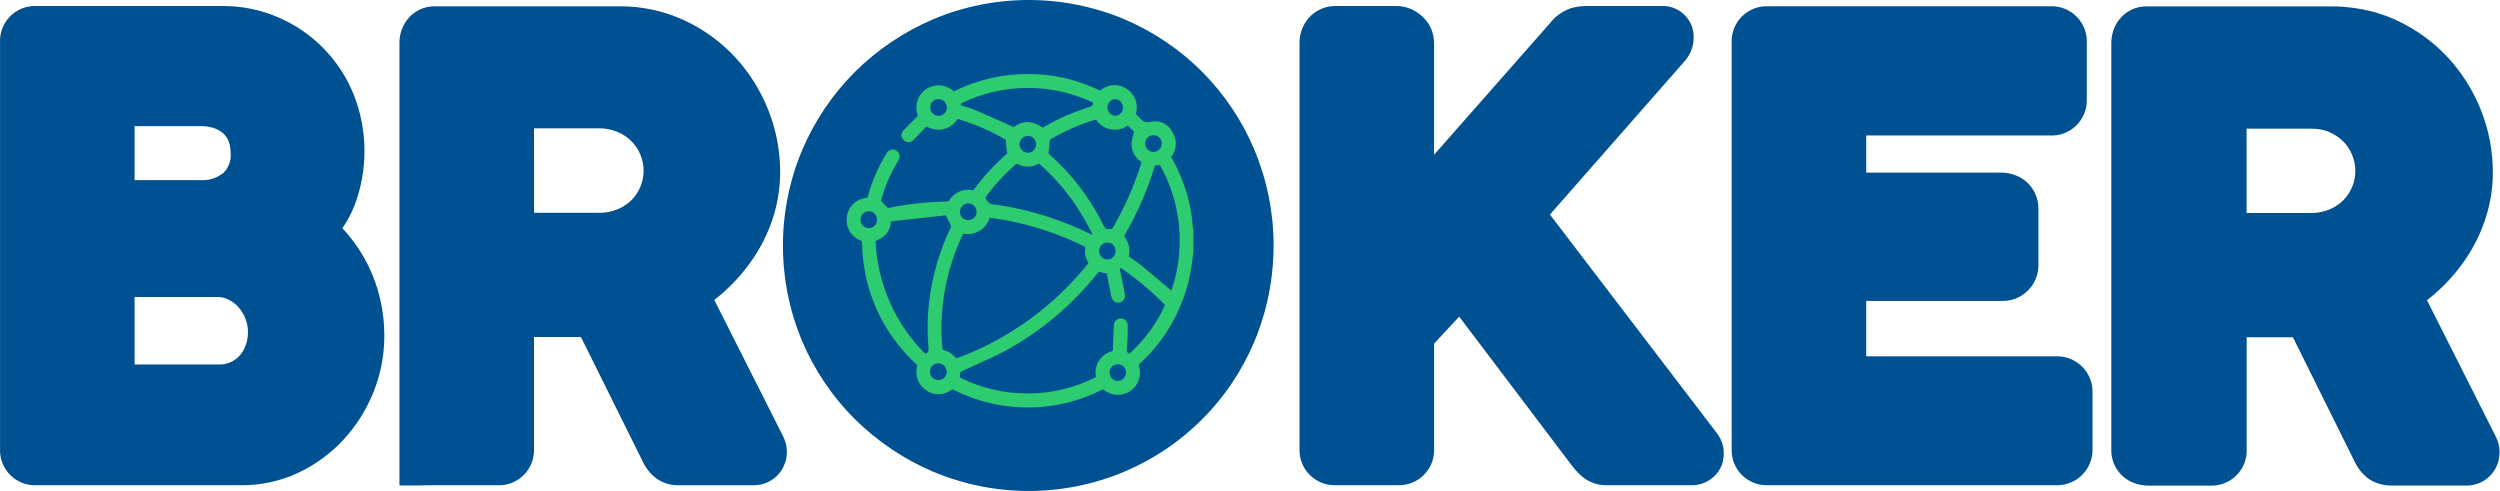
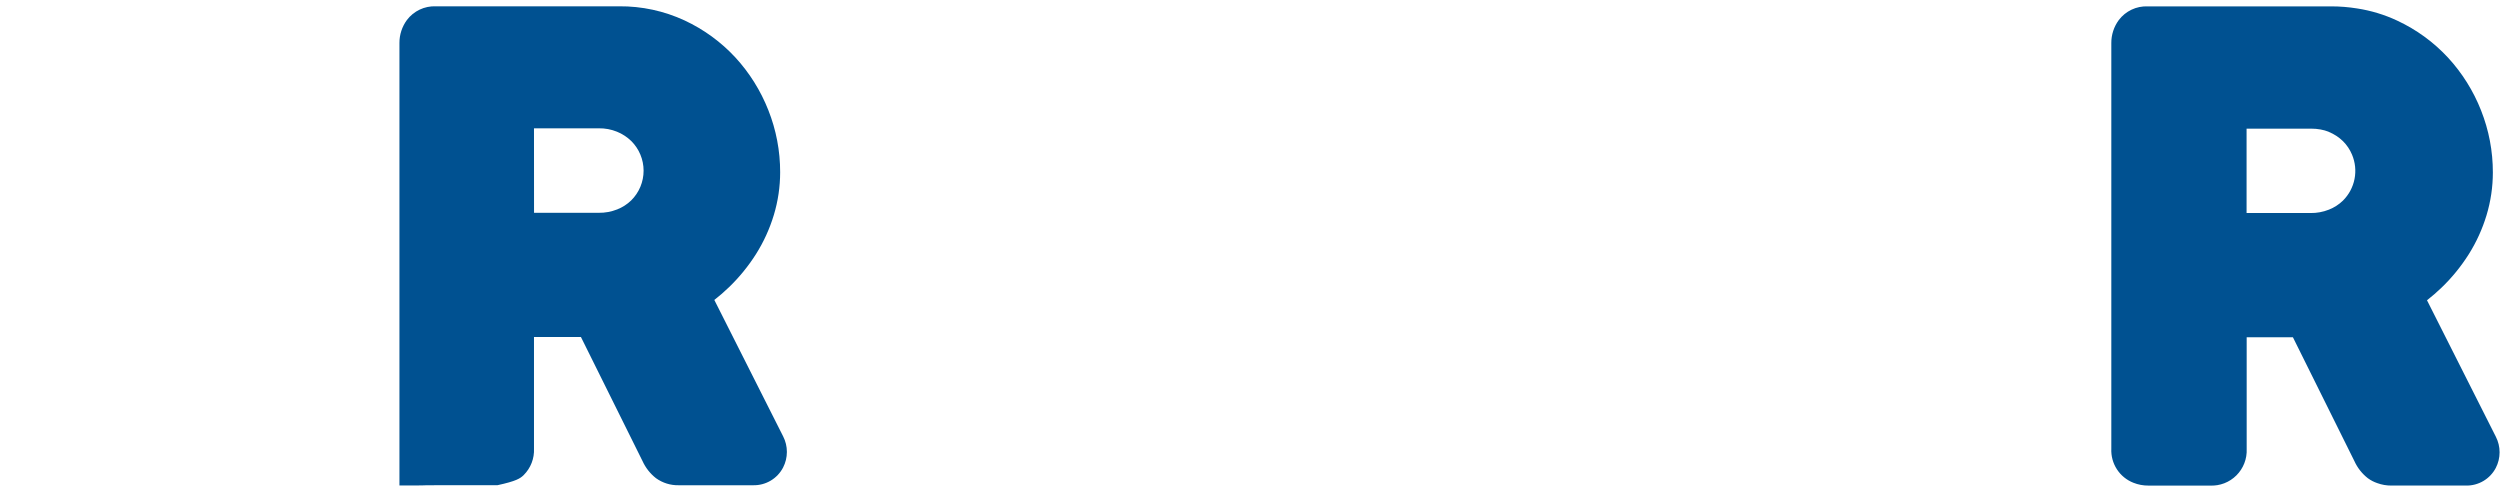
<svg xmlns="http://www.w3.org/2000/svg" width="443" height="87" viewBox="0 0 443 87" fill="none">
-   <path d="M67.344 52.893C66.848 50.768 66.098 48.71 65.109 46.765C64.148 44.883 62.977 43.115 61.618 41.496C61.313 41.135 60.998 40.785 60.674 40.444C61.544 39.174 62.269 37.811 62.834 36.38C65.233 30.024 65.167 23 62.649 16.691C60.175 10.58 55.393 5.693 49.34 3.087C46.204 1.732 42.822 1.042 39.406 1.063H6.443C5.583 1.027 4.726 1.17 3.925 1.484C3.125 1.799 2.399 2.277 1.793 2.888C1.187 3.499 0.716 4.229 0.408 5.033C0.101 5.836 -0.035 6.695 0.008 7.555V79.487C-0.035 80.346 0.101 81.205 0.408 82.008C0.716 82.812 1.187 83.543 1.793 84.154C2.399 84.765 3.125 85.243 3.925 85.557C4.726 85.871 5.583 86.015 6.443 85.979H42.816C46.29 85.998 49.725 85.242 52.87 83.766C55.874 82.353 58.578 80.376 60.838 77.944C63.104 75.493 64.905 72.649 66.152 69.552C67.451 66.344 68.114 62.913 68.104 59.451C68.104 57.243 67.849 55.042 67.344 52.893ZM39.603 30.62C38.44 31.567 36.958 32.031 35.463 31.918H23.846V22.348H35.571C36.404 22.334 37.234 22.467 38.022 22.74C38.605 22.941 39.142 23.259 39.6 23.673C39.993 24.043 40.299 24.496 40.496 24.998C40.752 25.666 40.876 26.376 40.861 27.091C40.931 27.736 40.854 28.388 40.636 28.999C40.419 29.61 40.067 30.164 39.606 30.62H39.603ZM23.846 52.627H38.554C39.184 52.628 39.807 52.769 40.377 53.039C41.045 53.346 41.647 53.78 42.149 54.316C42.709 54.919 43.153 55.62 43.461 56.383C43.79 57.188 43.953 58.051 43.94 58.921C43.936 59.668 43.809 60.408 43.563 61.113C43.347 61.771 43.007 62.38 42.559 62.908C42.104 63.43 41.548 63.855 40.924 64.155C40.249 64.466 39.511 64.614 38.769 64.588H23.849L23.846 52.627Z" fill="#005191" />
-   <path d="M138.77 77.319L126.578 53.153C127.484 52.446 128.352 51.691 129.179 50.892C131.001 49.136 132.606 47.167 133.961 45.028C135.322 42.872 136.385 40.541 137.123 38.099C137.865 35.642 138.243 33.089 138.243 30.522C138.249 26.756 137.539 23.023 136.151 19.523C134.794 16.073 132.812 12.903 130.302 10.175C127.756 7.427 124.701 5.201 121.306 3.62C117.675 1.938 113.717 1.083 109.716 1.117H77.216C76.232 1.08 75.254 1.281 74.365 1.703C73.476 2.125 72.701 2.756 72.108 3.542C71.24 4.719 70.774 6.146 70.781 7.609V86.03C77.419 86.03 73.426 85.982 77.216 85.982H88.134C88.997 86.022 89.858 85.882 90.664 85.57C91.469 85.257 92.2 84.781 92.811 84.17C93.422 83.559 93.898 82.827 94.21 82.021C94.522 81.215 94.663 80.353 94.623 79.49V59.714H102.94L113.855 81.7C114.395 82.891 115.215 83.934 116.246 84.738C117.413 85.577 118.82 86.015 120.257 85.985H133.464C134.551 86.009 135.624 85.728 136.56 85.174C137.495 84.621 138.258 83.816 138.761 82.851C139.203 81.997 139.434 81.049 139.436 80.086C139.437 79.124 139.209 78.175 138.77 77.319ZM94.623 22.738H106.093C107.199 22.717 108.297 22.921 109.321 23.336C110.264 23.716 111.123 24.276 111.853 24.983C112.547 25.672 113.099 26.492 113.475 27.395C113.851 28.298 114.045 29.267 114.045 30.245C114.045 31.224 113.851 32.192 113.475 33.095C113.099 33.998 112.547 34.818 111.853 35.507C111.137 36.202 110.289 36.747 109.36 37.11C108.32 37.522 107.209 37.725 106.09 37.708H94.632L94.623 22.738Z" fill="#005191" />
-   <path d="M222.287 26.559C217.919 16.14 209.655 7.84 199.259 3.428C193.887 1.166 188.117 0 182.289 0C176.46 0 170.691 1.166 165.319 3.428C160.167 5.629 155.479 8.786 151.501 12.731C147.533 16.696 144.362 21.386 142.162 26.547C139.9 31.922 138.735 37.695 138.735 43.527C138.735 49.358 139.9 55.132 142.162 60.507C144.359 65.664 147.533 70.349 151.507 74.301C155.489 78.231 160.174 81.376 165.319 83.572C170.69 85.834 176.46 87 182.289 87C188.117 87 193.887 85.834 199.259 83.572C209.651 79.182 217.916 70.9 222.287 60.495C224.528 55.119 225.681 49.352 225.681 43.528C225.681 37.704 224.528 31.938 222.287 26.562V26.559Z" fill="#005191" />
-   <path d="M303.965 76.407L274.648 38.019L298.486 10.877L298.522 10.838C299.143 10.139 299.602 9.311 299.865 8.414C300.129 7.516 300.191 6.571 300.046 5.647C299.831 4.321 299.134 3.12 298.09 2.275C297.046 1.43 295.727 1 294.386 1.066H281.178C280.185 1.056 279.196 1.2 278.246 1.493C276.827 2.003 275.583 2.908 274.66 4.101L254.115 27.426V7.66C254.125 6.648 253.893 5.649 253.437 4.745C252.981 3.842 252.316 3.061 251.497 2.468C250.356 1.586 248.963 1.092 247.522 1.06H236.712C235.821 1.047 234.938 1.223 234.121 1.576C233.304 1.929 232.57 2.451 231.968 3.108C230.851 4.356 230.246 5.981 230.277 7.657V79.427C230.23 80.29 230.364 81.153 230.669 81.961C230.974 82.769 231.445 83.505 232.051 84.121C232.656 84.737 233.383 85.22 234.186 85.539C234.988 85.858 235.849 86.005 236.712 85.973H247.683C248.546 86.006 249.406 85.858 250.209 85.54C251.011 85.221 251.739 84.739 252.344 84.123C252.95 83.507 253.42 82.772 253.726 81.963C254.031 81.156 254.165 80.293 254.118 79.43V60.889L258.568 56.105L278.405 82.325C278.953 83.076 279.582 83.766 280.279 84.382C281.507 85.435 283.076 86.003 284.693 85.979H299.604C300.788 86.024 301.956 85.698 302.946 85.046C303.935 84.394 304.696 83.449 305.121 82.343C305.473 81.34 305.551 80.261 305.348 79.218C305.145 78.174 304.667 77.204 303.965 76.407Z" fill="#005191" />
-   <path d="M364.2 63.141H330.693V53.321H354.453C355.333 53.379 356.215 53.252 357.043 52.95C357.871 52.648 358.627 52.177 359.262 51.566C359.898 50.955 360.399 50.218 360.734 49.402C361.069 48.587 361.231 47.71 361.208 46.828V37.13C361.234 36.18 361.047 35.236 360.66 34.367C360.273 33.499 359.696 32.728 358.972 32.112C357.694 31.085 356.093 30.543 354.453 30.584H330.693V24.005H363.24C364.107 24.049 364.972 23.911 365.782 23.601C366.592 23.291 367.328 22.815 367.944 22.204C368.56 21.593 369.041 20.86 369.358 20.053C369.674 19.245 369.819 18.38 369.783 17.513V7.603C369.819 6.736 369.674 5.871 369.358 5.063C369.041 4.255 368.56 3.523 367.944 2.912C367.328 2.301 366.592 1.825 365.782 1.515C364.972 1.205 364.107 1.067 363.24 1.111H313.289C312.43 1.075 311.573 1.218 310.772 1.533C309.972 1.847 309.245 2.325 308.64 2.936C308.034 3.547 307.563 4.277 307.255 5.081C306.948 5.884 306.811 6.743 306.854 7.603V79.484C306.811 80.343 306.948 81.202 307.255 82.006C307.563 82.809 308.034 83.54 308.64 84.151C309.245 84.762 309.972 85.24 310.772 85.554C311.573 85.868 312.43 86.012 313.289 85.976H364.2C365.069 86.021 365.937 85.885 366.751 85.576C367.564 85.267 368.305 84.792 368.925 84.181C369.545 83.571 370.032 82.838 370.354 82.029C370.676 81.221 370.826 80.354 370.796 79.484V69.615C370.824 68.747 370.671 67.882 370.348 67.075C370.025 66.269 369.538 65.538 368.918 64.93C368.298 64.321 367.559 63.848 366.746 63.54C365.934 63.232 365.067 63.096 364.2 63.141Z" fill="#005191" />
+   <path d="M138.77 77.319L126.578 53.153C127.484 52.446 128.352 51.691 129.179 50.892C131.001 49.136 132.606 47.167 133.961 45.028C135.322 42.872 136.385 40.541 137.123 38.099C137.865 35.642 138.243 33.089 138.243 30.522C138.249 26.756 137.539 23.023 136.151 19.523C134.794 16.073 132.812 12.903 130.302 10.175C127.756 7.427 124.701 5.201 121.306 3.62C117.675 1.938 113.717 1.083 109.716 1.117H77.216C76.232 1.08 75.254 1.281 74.365 1.703C73.476 2.125 72.701 2.756 72.108 3.542C71.24 4.719 70.774 6.146 70.781 7.609V86.03C77.419 86.03 73.426 85.982 77.216 85.982H88.134C91.469 85.257 92.2 84.781 92.811 84.17C93.422 83.559 93.898 82.827 94.21 82.021C94.522 81.215 94.663 80.353 94.623 79.49V59.714H102.94L113.855 81.7C114.395 82.891 115.215 83.934 116.246 84.738C117.413 85.577 118.82 86.015 120.257 85.985H133.464C134.551 86.009 135.624 85.728 136.56 85.174C137.495 84.621 138.258 83.816 138.761 82.851C139.203 81.997 139.434 81.049 139.436 80.086C139.437 79.124 139.209 78.175 138.77 77.319ZM94.623 22.738H106.093C107.199 22.717 108.297 22.921 109.321 23.336C110.264 23.716 111.123 24.276 111.853 24.983C112.547 25.672 113.099 26.492 113.475 27.395C113.851 28.298 114.045 29.267 114.045 30.245C114.045 31.224 113.851 32.192 113.475 33.095C113.099 33.998 112.547 34.818 111.853 35.507C111.137 36.202 110.289 36.747 109.36 37.11C108.32 37.522 107.209 37.725 106.09 37.708H94.632L94.623 22.738Z" fill="#005191" />
  <path d="M442.261 77.382L430.064 53.207C430.971 52.5 431.84 51.745 432.667 50.946C434.489 49.189 436.095 47.219 437.449 45.079C438.81 42.921 439.874 40.59 440.611 38.147C441.354 35.689 441.733 33.135 441.735 30.566C441.74 26.8 441.03 23.066 439.643 19.565C438.285 16.113 436.301 12.943 433.791 10.214C431.243 7.464 428.186 5.237 424.788 3.656C422.529 2.598 420.129 1.87 417.663 1.494C416.136 1.249 414.592 1.127 413.046 1.129H380.561C379.577 1.091 378.599 1.291 377.71 1.713C376.821 2.135 376.047 2.765 375.453 3.551C374.584 4.729 374.118 6.157 374.126 7.621V79.502C374.065 80.791 374.409 82.068 375.11 83.151C375.811 84.235 376.834 85.071 378.035 85.543C378.882 85.882 379.787 86.052 380.698 86.045H391.619C392.482 86.085 393.344 85.944 394.15 85.632C394.956 85.32 395.688 84.843 396.299 84.231C396.909 83.62 397.386 82.888 397.698 82.082C398.01 81.276 398.151 80.413 398.111 79.55V59.765H406.306L417.197 81.703C417.735 82.896 418.556 83.94 419.588 84.744C420.096 85.115 420.657 85.406 421.253 85.608C422.052 85.901 422.897 86.048 423.748 86.042H436.959C438.046 86.066 439.119 85.785 440.055 85.232C440.991 84.678 441.755 83.873 442.258 82.908C442.698 82.053 442.927 81.106 442.928 80.145C442.928 79.184 442.7 78.237 442.261 77.382ZM412.639 23.363C413.582 23.743 414.441 24.302 415.171 25.01C415.86 25.693 416.407 26.506 416.779 27.403C417.354 28.766 417.508 30.27 417.221 31.722C416.935 33.174 416.22 34.506 415.171 35.548C414.455 36.243 413.607 36.788 412.678 37.151C411.638 37.564 410.527 37.767 409.408 37.749H398.093V22.797H409.555C410.104 22.795 410.652 22.843 411.193 22.941C411.688 23.028 412.174 23.164 412.642 23.348L412.639 23.363Z" fill="#005191" />
-   <path d="M211.48 40.799L211.442 40.608C211.414 40.494 211.394 40.379 211.382 40.264C211.067 35.979 209.801 31.819 207.676 28.087C207.611 28.01 207.577 27.913 207.581 27.812C207.584 27.712 207.624 27.617 207.694 27.545C208.119 26.936 208.35 26.212 208.357 25.468C208.364 24.725 208.146 23.997 207.732 23.38C207.395 22.705 206.844 22.16 206.165 21.832C205.485 21.504 204.717 21.41 203.979 21.564C203.6 21.686 203.193 21.68 202.819 21.547C202.444 21.414 202.124 21.162 201.907 20.829C201.798 20.703 201.673 20.592 201.537 20.497C201.321 20.344 201.259 20.231 201.34 19.899C201.527 19.112 201.461 18.287 201.153 17.539C200.844 16.792 200.308 16.161 199.621 15.736C198.956 15.274 198.159 15.042 197.35 15.074C196.541 15.106 195.765 15.4 195.138 15.913C194.964 16.05 194.899 16.053 194.648 15.931C190.829 14.097 186.65 13.137 182.415 13.12C177.836 13.056 173.307 14.081 169.201 16.11C169.013 16.203 168.998 16.194 168.903 16.11C168.254 15.534 167.433 15.191 166.568 15.132C165.704 15.074 164.844 15.304 164.124 15.787C163.404 16.27 162.865 16.978 162.59 17.801C162.316 18.623 162.322 19.514 162.608 20.332C162.662 20.5 162.659 20.533 162.495 20.694C161.553 21.606 160.794 22.375 160.104 23.11C159.969 23.245 159.866 23.409 159.806 23.59C159.745 23.77 159.727 23.962 159.754 24.151C159.789 24.339 159.867 24.515 159.982 24.668C160.096 24.82 160.244 24.944 160.415 25.03C160.67 25.176 160.97 25.222 161.257 25.16C161.544 25.098 161.799 24.933 161.972 24.695C162.546 24.097 163.131 23.499 163.705 22.901L164.195 22.396C165.101 22.948 166.189 23.119 167.22 22.872C168.252 22.624 169.144 21.978 169.7 21.074C172.664 21.945 175.509 23.179 178.171 24.746C178.212 24.816 178.238 24.893 178.245 24.974C178.272 25.21 178.287 25.452 178.305 25.691C178.324 26.104 178.37 26.514 178.443 26.92C178.494 27.178 178.475 27.201 178.359 27.306C176.239 29.16 174.326 31.236 172.651 33.499C172.614 33.574 172.551 33.634 172.474 33.666C172.398 33.699 172.312 33.704 172.232 33.679C171.453 33.543 170.651 33.646 169.931 33.975C169.211 34.304 168.608 34.843 168.2 35.521C168.131 35.609 168.034 35.67 167.925 35.694C164.404 35.761 160.896 36.145 157.444 36.84C157.372 36.839 157.303 36.817 157.243 36.777C156.945 36.478 156.663 36.179 156.347 35.847L156.111 35.587L156.128 35.518C156.188 35.294 156.257 35.036 156.335 34.782C156.997 32.593 157.932 30.497 159.117 28.541C159.225 28.418 159.307 28.274 159.358 28.119C159.41 27.963 159.43 27.799 159.417 27.635C159.405 27.472 159.36 27.313 159.285 27.167C159.211 27.021 159.108 26.891 158.983 26.786C158.856 26.668 158.704 26.58 158.538 26.528C158.373 26.476 158.198 26.462 158.026 26.487C157.821 26.53 157.628 26.619 157.462 26.747C157.295 26.875 157.159 27.038 157.064 27.225C155.632 29.543 154.542 32.055 153.827 34.684C153.746 34.983 153.681 35.048 153.424 35.084C152.556 35.179 151.747 35.57 151.134 36.192C150.52 36.813 150.139 37.627 150.055 38.496C149.938 39.352 150.112 40.222 150.549 40.967C150.986 41.712 151.66 42.288 152.464 42.602C152.709 42.701 152.742 42.752 152.763 43.024C152.803 47.076 153.676 51.077 155.328 54.777C156.98 58.477 159.376 61.798 162.366 64.531C162.437 64.576 162.489 64.644 162.514 64.724C162.539 64.804 162.536 64.89 162.504 64.968C162.302 65.746 162.348 66.568 162.636 67.319C162.925 68.07 163.44 68.711 164.111 69.154C164.759 69.617 165.537 69.863 166.333 69.857C167.129 69.851 167.903 69.594 168.544 69.121C168.603 69.064 168.682 69.029 168.765 69.024C168.847 69.019 168.929 69.044 168.995 69.094C173.064 71.143 177.556 72.21 182.111 72.21C186.666 72.21 191.158 71.143 195.228 69.094C195.452 68.99 195.493 68.993 195.652 69.118C196.302 69.636 197.1 69.934 197.93 69.968C198.761 70.001 199.58 69.77 200.27 69.306C200.96 68.843 201.484 68.172 201.768 67.39C202.051 66.608 202.078 65.757 201.845 64.959C201.761 64.683 201.791 64.591 202.045 64.361C206.744 60.026 209.894 54.27 211.011 47.973C211.152 47.207 211.25 46.43 211.346 45.673C211.391 45.321 211.435 44.971 211.483 44.618V44.594L211.48 40.799ZM155.414 38.906C155.421 39.106 155.388 39.306 155.317 39.492C155.245 39.679 155.137 39.85 154.999 39.995C154.859 40.131 154.694 40.239 154.512 40.31C154.33 40.382 154.136 40.417 153.941 40.413C153.751 40.413 153.563 40.375 153.388 40.302C153.213 40.228 153.055 40.121 152.922 39.986C152.782 39.846 152.672 39.681 152.598 39.498C152.523 39.316 152.484 39.121 152.485 38.924C152.489 38.522 152.652 38.138 152.939 37.856C153.069 37.723 153.224 37.617 153.394 37.543C153.565 37.47 153.749 37.431 153.935 37.429C154.13 37.425 154.323 37.462 154.504 37.535C154.685 37.608 154.849 37.716 154.987 37.854C155.125 37.992 155.234 38.156 155.307 38.337C155.381 38.517 155.417 38.711 155.414 38.906ZM164.518 61.436C164.578 62.127 164.542 62.48 163.941 62.683C158.614 57.367 155.475 50.243 155.145 42.722L155.346 42.626C155.603 42.51 155.855 42.38 156.099 42.237C156.593 41.954 157.01 41.554 157.314 41.073C157.618 40.591 157.798 40.042 157.841 39.474C157.84 39.395 157.854 39.317 157.883 39.244C157.915 39.227 157.951 39.218 157.988 39.217C160.148 38.982 162.307 38.742 164.467 38.499L167.581 38.155L167.797 38.565C168.066 39.073 168.32 39.552 168.535 40.033C168.533 40.162 168.499 40.289 168.436 40.401C166.886 43.639 165.762 47.065 165.092 50.593C164.404 54.163 164.21 57.812 164.518 61.436ZM172.639 38.571C172.498 38.709 172.331 38.818 172.148 38.892C171.965 38.965 171.769 39.002 171.571 38.999C171.377 39.003 171.184 38.967 171.003 38.895C170.822 38.822 170.658 38.714 170.521 38.576C170.383 38.438 170.274 38.274 170.202 38.093C170.129 37.913 170.094 37.719 170.098 37.524C170.096 37.334 170.132 37.145 170.204 36.969C170.276 36.793 170.382 36.633 170.516 36.499C170.653 36.357 170.816 36.243 170.997 36.165C171.177 36.086 171.372 36.044 171.568 36.041C171.956 36.042 172.327 36.196 172.603 36.469C172.742 36.602 172.853 36.761 172.93 36.938C173.007 37.115 173.048 37.305 173.051 37.498C173.056 37.695 173.023 37.891 172.952 38.075C172.881 38.26 172.775 38.428 172.639 38.571ZM198.043 67.507C197.853 67.504 197.665 67.463 197.491 67.387C197.316 67.311 197.159 67.201 197.027 67.064C196.892 66.923 196.786 66.757 196.715 66.574C196.645 66.392 196.612 66.198 196.617 66.002C196.612 65.809 196.647 65.617 196.719 65.438C196.791 65.259 196.899 65.096 197.036 64.96C197.173 64.824 197.337 64.718 197.517 64.648C197.696 64.578 197.889 64.545 198.082 64.552C198.275 64.549 198.468 64.586 198.648 64.659C198.827 64.732 198.991 64.84 199.128 64.977C199.266 65.124 199.373 65.297 199.443 65.486C199.514 65.674 199.545 65.876 199.537 66.077C199.534 66.269 199.493 66.458 199.416 66.634C199.339 66.809 199.228 66.968 199.089 67.1C198.803 67.359 198.432 67.503 198.046 67.507H198.043ZM199.687 61.669C199.789 60.682 199.838 59.689 199.83 58.697C199.83 58.398 199.83 58.129 199.83 57.844C199.846 57.649 199.821 57.452 199.757 57.266C199.694 57.08 199.592 56.91 199.46 56.765C199.339 56.654 199.198 56.568 199.044 56.512C198.89 56.457 198.726 56.433 198.563 56.442C197.837 56.466 197.403 56.965 197.367 57.818C197.331 58.67 197.302 59.513 197.266 60.362L197.2 61.968C197.2 62.148 197.179 62.187 196.997 62.243C196.076 62.503 195.281 63.09 194.762 63.893C194.243 64.697 194.034 65.663 194.175 66.609C194.199 66.849 194.196 66.852 194.056 66.908C190.33 68.766 186.223 69.731 182.06 69.726C177.898 69.722 173.793 68.748 170.071 66.881C170.071 66.831 170.071 66.78 170.071 66.729C170.08 66.492 170.115 66.256 170.176 66.026C170.245 65.906 170.349 65.811 170.475 65.754C171.341 65.347 172.217 64.962 173.093 64.558C174.811 63.798 176.587 63.012 178.263 62.097C184.525 58.653 190.041 54 194.492 48.407C194.714 48.132 194.791 48.126 195.033 48.224C195.31 48.321 195.599 48.382 195.891 48.407L196.124 48.437L196.315 49.414C196.504 50.374 196.698 51.361 196.886 52.348C197.045 53.179 197.457 53.604 198.114 53.613H198.133C198.31 53.619 198.486 53.585 198.649 53.514C198.812 53.444 198.957 53.337 199.074 53.203C199.192 53.058 199.275 52.888 199.319 52.705C199.362 52.523 199.364 52.334 199.325 52.151C199.131 51.044 198.898 49.932 198.67 48.861L198.476 47.928C198.42 47.671 198.417 47.647 198.554 47.548C198.582 47.524 198.616 47.506 198.653 47.498C198.706 47.524 198.755 47.559 198.799 47.599L198.934 47.704C201.569 49.528 204.029 51.594 206.283 53.873C206.347 53.953 206.39 54.047 206.408 54.148C204.913 57.394 202.771 60.3 200.114 62.689C199.729 62.53 199.618 62.276 199.693 61.669H199.687ZM202.078 28.589C202.275 28.738 202.275 28.756 202.218 28.945C200.972 32.961 199.267 36.82 197.137 40.446C197.105 40.515 197.059 40.577 197.003 40.629C197.003 40.629 196.982 40.629 196.913 40.602L196.758 40.548L196.653 40.572C195.975 40.712 195.757 40.368 195.395 39.63L195.35 39.537C193.03 34.931 189.856 30.808 185.998 27.387C185.901 27.326 185.829 27.231 185.797 27.121C185.765 27.011 185.775 26.892 185.825 26.789C185.91 26.431 185.954 26.065 185.956 25.697C185.956 25.482 185.974 25.27 186.004 25.057C186.016 24.93 186.058 24.807 186.127 24.698C188.638 23.217 191.318 22.043 194.11 21.203C194.155 21.201 194.201 21.207 194.244 21.221C194.536 21.664 194.915 22.043 195.357 22.336C195.799 22.63 196.296 22.83 196.818 22.926C197.34 23.022 197.876 23.012 198.393 22.896C198.911 22.779 199.4 22.559 199.83 22.249L200.969 23.317C200.921 23.499 200.873 23.673 200.826 23.843C200.673 24.33 200.573 24.831 200.526 25.338C200.485 25.968 200.607 26.599 200.88 27.168C201.152 27.737 201.567 28.227 202.084 28.589H202.078ZM182.113 24.082H182.131C182.326 24.081 182.519 24.119 182.699 24.194C182.879 24.269 183.042 24.38 183.179 24.52C183.315 24.659 183.422 24.825 183.493 25.007C183.564 25.188 183.598 25.383 183.592 25.578C183.595 25.775 183.558 25.971 183.484 26.153C183.41 26.336 183.3 26.502 183.161 26.641C183.021 26.781 182.856 26.891 182.673 26.965C182.49 27.039 182.295 27.076 182.098 27.073C181.708 27.053 181.342 26.884 181.073 26.602C180.805 26.319 180.655 25.944 180.654 25.554C180.66 25.169 180.814 24.801 181.084 24.527C181.354 24.253 181.719 24.094 182.104 24.082H182.113ZM196.199 45.975C196.013 45.974 195.83 45.935 195.659 45.862C195.488 45.79 195.333 45.684 195.203 45.551C194.917 45.268 194.755 44.883 194.752 44.48C194.75 44.084 194.905 43.703 195.183 43.422C195.314 43.283 195.472 43.173 195.647 43.098C195.823 43.022 196.011 42.983 196.202 42.982C196.397 42.979 196.591 43.014 196.772 43.087C196.953 43.159 197.118 43.267 197.257 43.404C197.396 43.548 197.505 43.719 197.577 43.907C197.65 44.094 197.684 44.294 197.678 44.495C197.681 44.691 197.645 44.886 197.572 45.068C197.498 45.249 197.388 45.414 197.249 45.552C197.11 45.691 196.945 45.799 196.763 45.872C196.581 45.945 196.386 45.98 196.19 45.975H196.199ZM205.443 26.484C205.312 26.619 205.155 26.726 204.983 26.8C204.81 26.874 204.624 26.913 204.436 26.914C204.238 26.922 204.04 26.888 203.855 26.816C203.67 26.744 203.503 26.634 203.362 26.493C203.222 26.353 203.112 26.185 203.04 26C202.967 25.815 202.934 25.617 202.942 25.419C202.937 25.225 202.971 25.033 203.043 24.853C203.115 24.673 203.222 24.509 203.359 24.372C203.496 24.235 203.66 24.127 203.84 24.055C204.02 23.983 204.212 23.949 204.406 23.954C204.787 23.952 205.154 24.102 205.425 24.37C205.564 24.507 205.673 24.67 205.748 24.851C205.823 25.031 205.862 25.224 205.861 25.419C205.863 25.616 205.827 25.81 205.753 25.992C205.68 26.175 205.572 26.341 205.434 26.481L205.443 26.484ZM192.848 19.026C190.029 19.911 187.321 21.121 184.779 22.629C183.977 22.036 183.024 21.682 182.029 21.609C181.155 21.655 180.317 21.978 179.638 22.53L177.812 21.714C176.132 20.963 174.479 20.219 172.815 19.51C172.373 19.329 171.922 19.17 171.464 19.035C171.123 18.93 170.785 18.822 170.453 18.697C170.367 18.651 170.294 18.586 170.239 18.505C170.27 18.413 170.33 18.332 170.409 18.275C173.932 16.568 177.783 15.649 181.697 15.582C185.61 15.516 189.491 16.303 193.069 17.889C193.261 17.976 193.452 18.069 193.625 18.152L193.694 18.185C193.733 18.697 193.494 18.819 192.84 19.023L192.848 19.026ZM180.068 29.052C180.116 29.035 180.168 29.029 180.218 29.035C180.796 29.352 181.445 29.519 182.104 29.519C182.763 29.519 183.412 29.352 183.99 29.035C184.1 28.975 184.1 28.975 184.316 29.169C187.066 31.603 189.448 34.424 191.39 37.542C192.029 38.577 192.615 39.675 193.183 40.736L193.512 41.352C193.532 41.412 193.539 41.475 193.533 41.538C193.469 41.546 193.404 41.541 193.342 41.523C188.168 38.961 182.632 37.21 176.927 36.331C176.877 36.316 176.824 36.308 176.772 36.307C175.546 36.337 174.892 35.925 174.623 34.959C176.215 32.8 178.038 30.822 180.06 29.058L180.068 29.052ZM176.204 38.697C176.981 38.813 177.785 38.936 178.568 39.088C183.232 39.988 187.755 41.507 192.018 43.604C192.337 43.759 192.358 43.792 192.316 44.026C192.172 44.878 192.354 45.753 192.825 46.478C192.896 46.588 192.896 46.594 192.765 46.756C186.701 54.326 178.693 60.102 169.599 63.466C169.527 63.468 169.456 63.452 169.393 63.419C168.811 62.729 168.03 62.236 167.157 62.01C167.093 61.974 167.038 61.924 166.996 61.864C166.34 54.829 167.615 47.748 170.684 41.385C171.676 41.598 172.712 41.426 173.582 40.903C174.452 40.38 175.09 39.545 175.367 38.568L176.204 38.697ZM200.183 45.557C200.03 45.449 200.024 45.437 200.054 45.258C200.168 44.686 200.157 44.096 200.023 43.528C199.889 42.961 199.635 42.429 199.277 41.968C199.242 41.879 199.236 41.78 199.259 41.687C201.506 37.863 203.292 33.785 204.579 29.54C204.648 29.313 204.717 29.304 205.028 29.298C205.176 29.3 205.323 29.282 205.467 29.247C205.537 29.306 205.598 29.374 205.649 29.45C208.222 34.098 209.373 39.401 208.958 44.698C208.802 47.022 208.333 49.313 207.562 51.511L206.367 50.494C205.061 49.385 203.766 48.287 202.454 47.204C201.856 46.717 201.226 46.277 200.613 45.85L200.183 45.557ZM166.302 64.373C166.691 64.39 167.058 64.554 167.33 64.831C167.602 65.109 167.76 65.479 167.77 65.868C167.77 66.067 167.73 66.265 167.652 66.449C167.575 66.632 167.461 66.799 167.318 66.938C167.18 67.076 167.015 67.183 166.834 67.256C166.652 67.328 166.458 67.364 166.263 67.36C165.867 67.356 165.488 67.195 165.211 66.912C164.933 66.629 164.779 66.248 164.782 65.851C164.786 65.455 164.947 65.076 165.23 64.798C165.512 64.52 165.894 64.366 166.29 64.37L166.302 64.373ZM199.005 19.002C199.013 19.202 198.979 19.402 198.907 19.59C198.835 19.778 198.726 19.949 198.587 20.093C198.448 20.23 198.284 20.337 198.103 20.41C197.923 20.482 197.729 20.518 197.535 20.515C197.178 20.466 196.851 20.291 196.614 20.02C196.376 19.75 196.244 19.402 196.242 19.042C196.24 18.682 196.368 18.334 196.602 18.06C196.836 17.787 197.161 17.607 197.517 17.554C197.903 17.553 198.274 17.704 198.55 17.973C198.827 18.243 198.987 18.61 198.996 18.996L199.005 19.002ZM166.338 17.563C166.532 17.563 166.724 17.601 166.903 17.677C167.081 17.753 167.243 17.864 167.377 18.003C167.512 18.143 167.617 18.309 167.686 18.49C167.755 18.671 167.787 18.865 167.779 19.058C167.778 19.253 167.738 19.446 167.662 19.625C167.586 19.804 167.475 19.966 167.336 20.102C167.202 20.238 167.043 20.347 166.867 20.421C166.691 20.496 166.502 20.535 166.311 20.536C166.014 20.535 165.724 20.445 165.479 20.278C165.233 20.111 165.042 19.875 164.931 19.599C164.82 19.324 164.794 19.021 164.855 18.73C164.917 18.44 165.064 18.174 165.277 17.967C165.415 17.831 165.579 17.724 165.759 17.654C165.94 17.583 166.133 17.55 166.326 17.557L166.338 17.563Z" fill="#2ECC71" />
</svg>